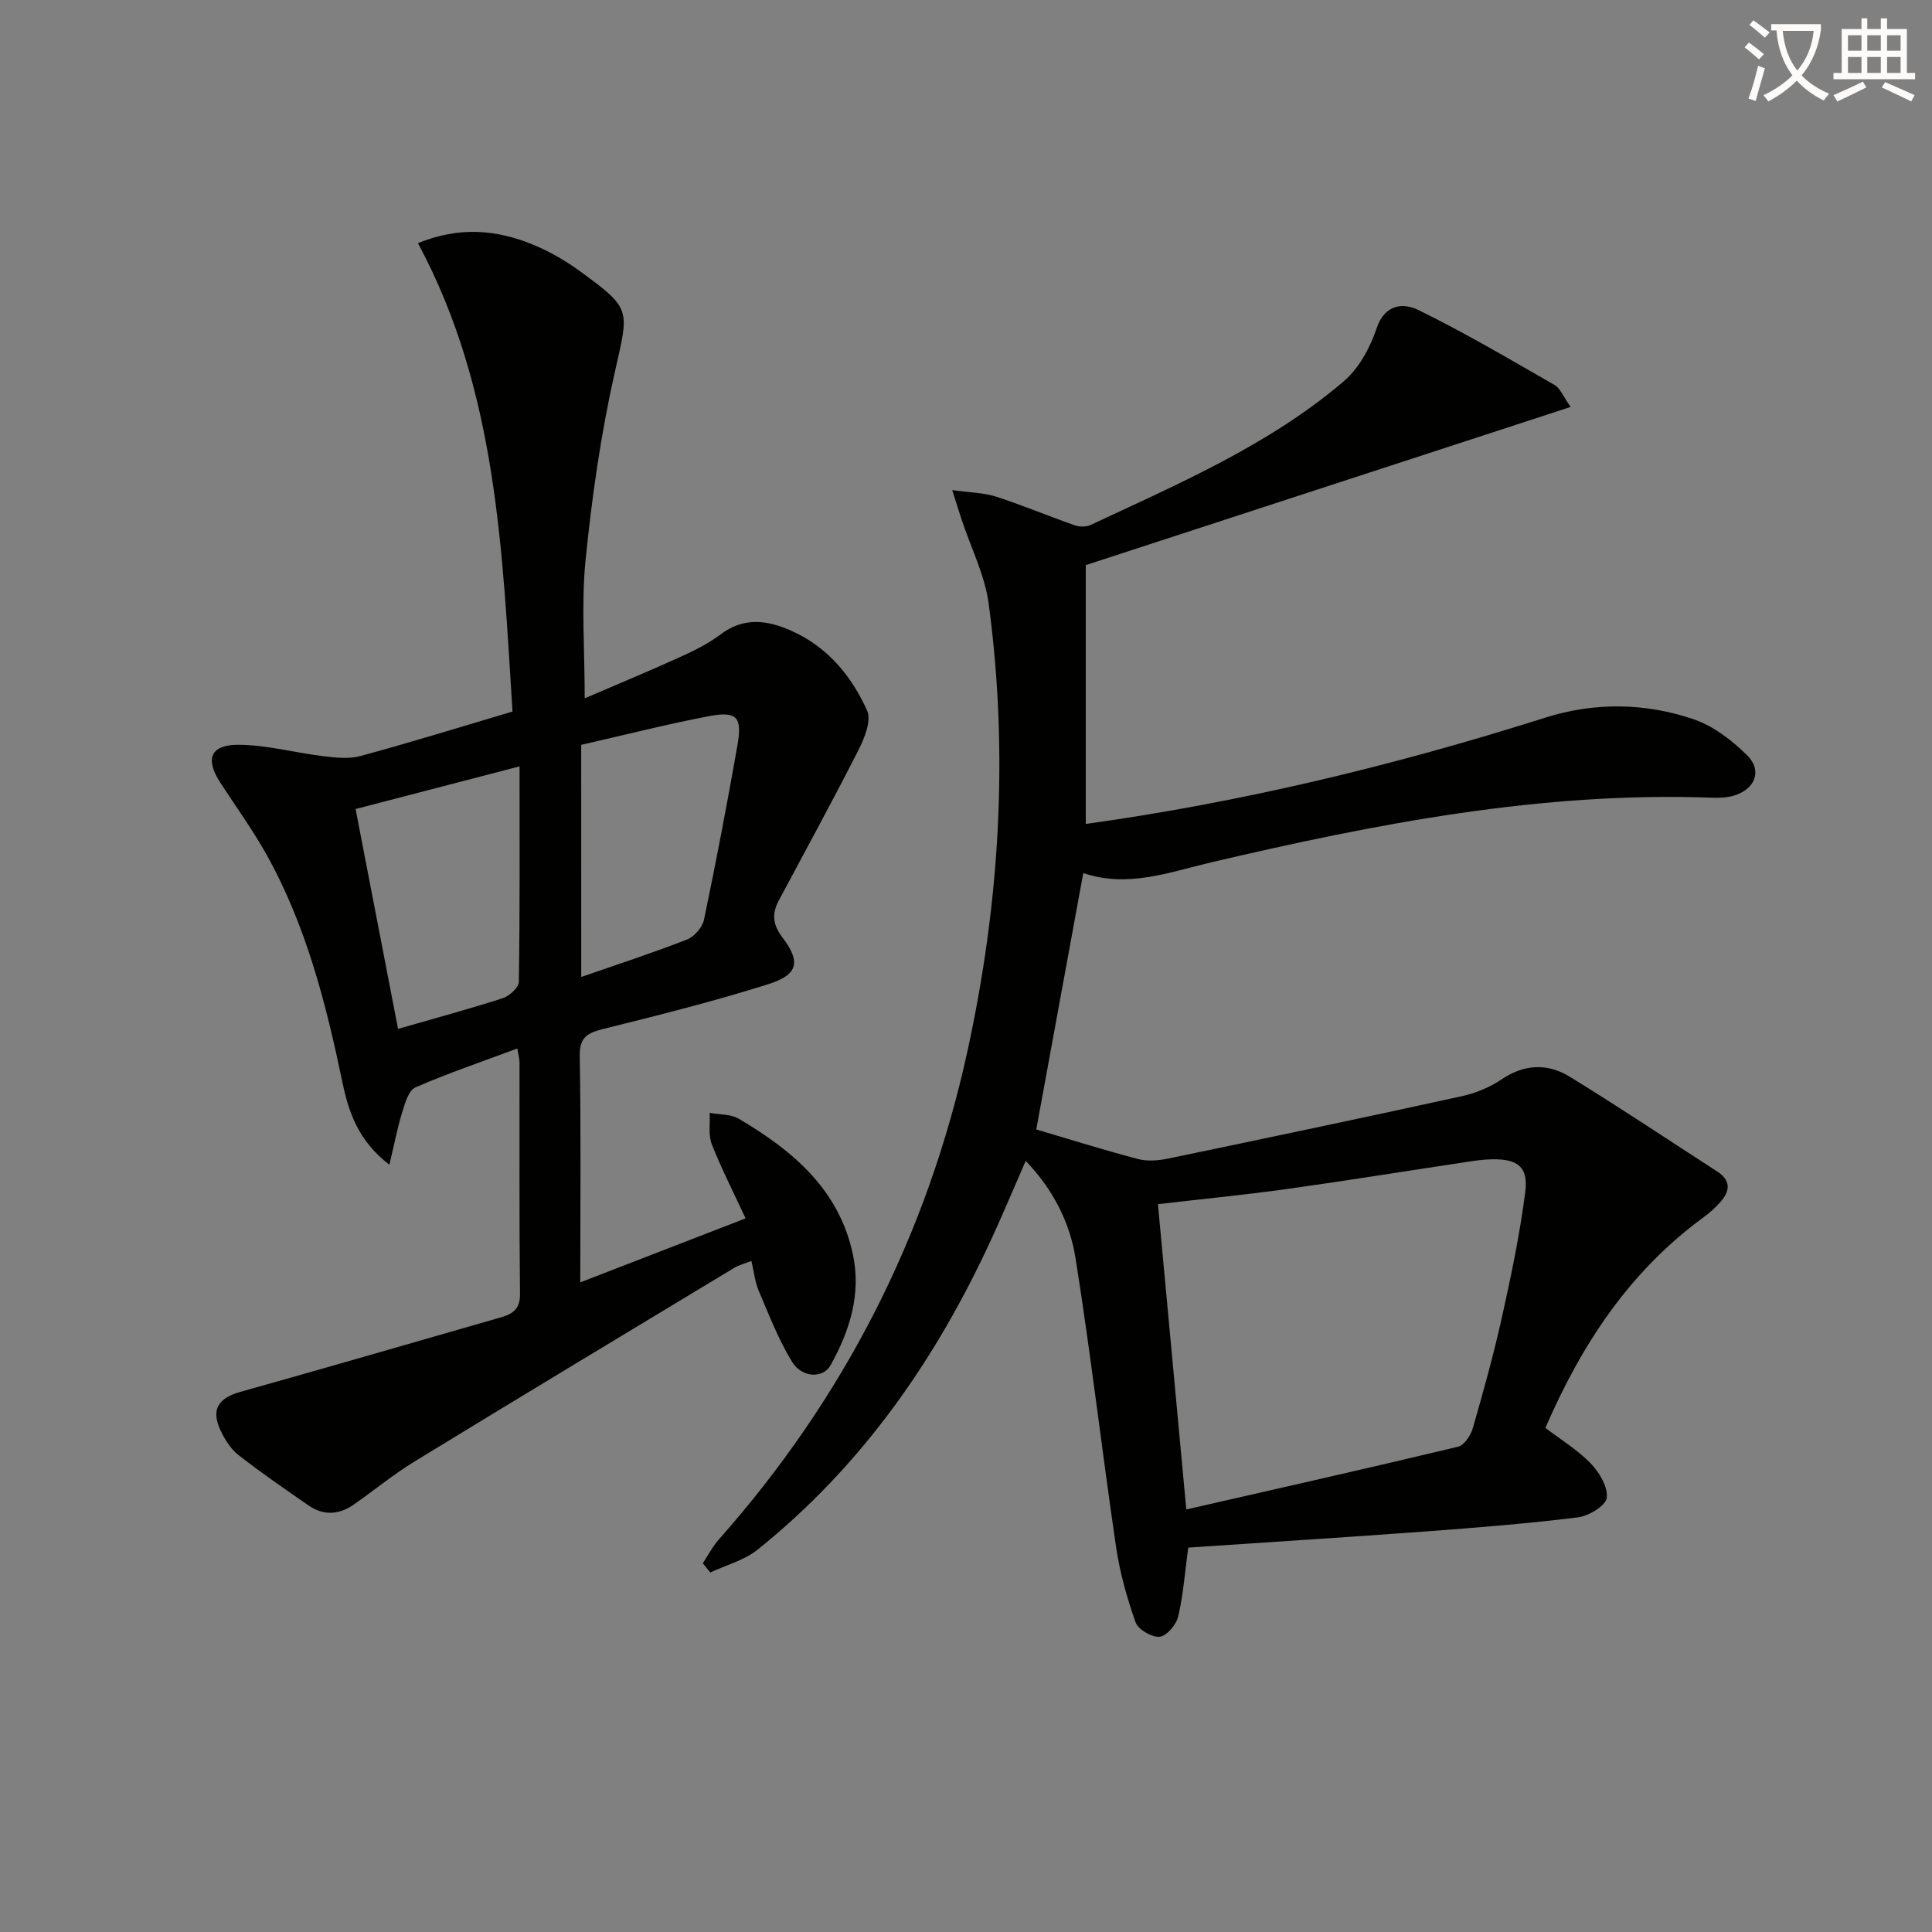
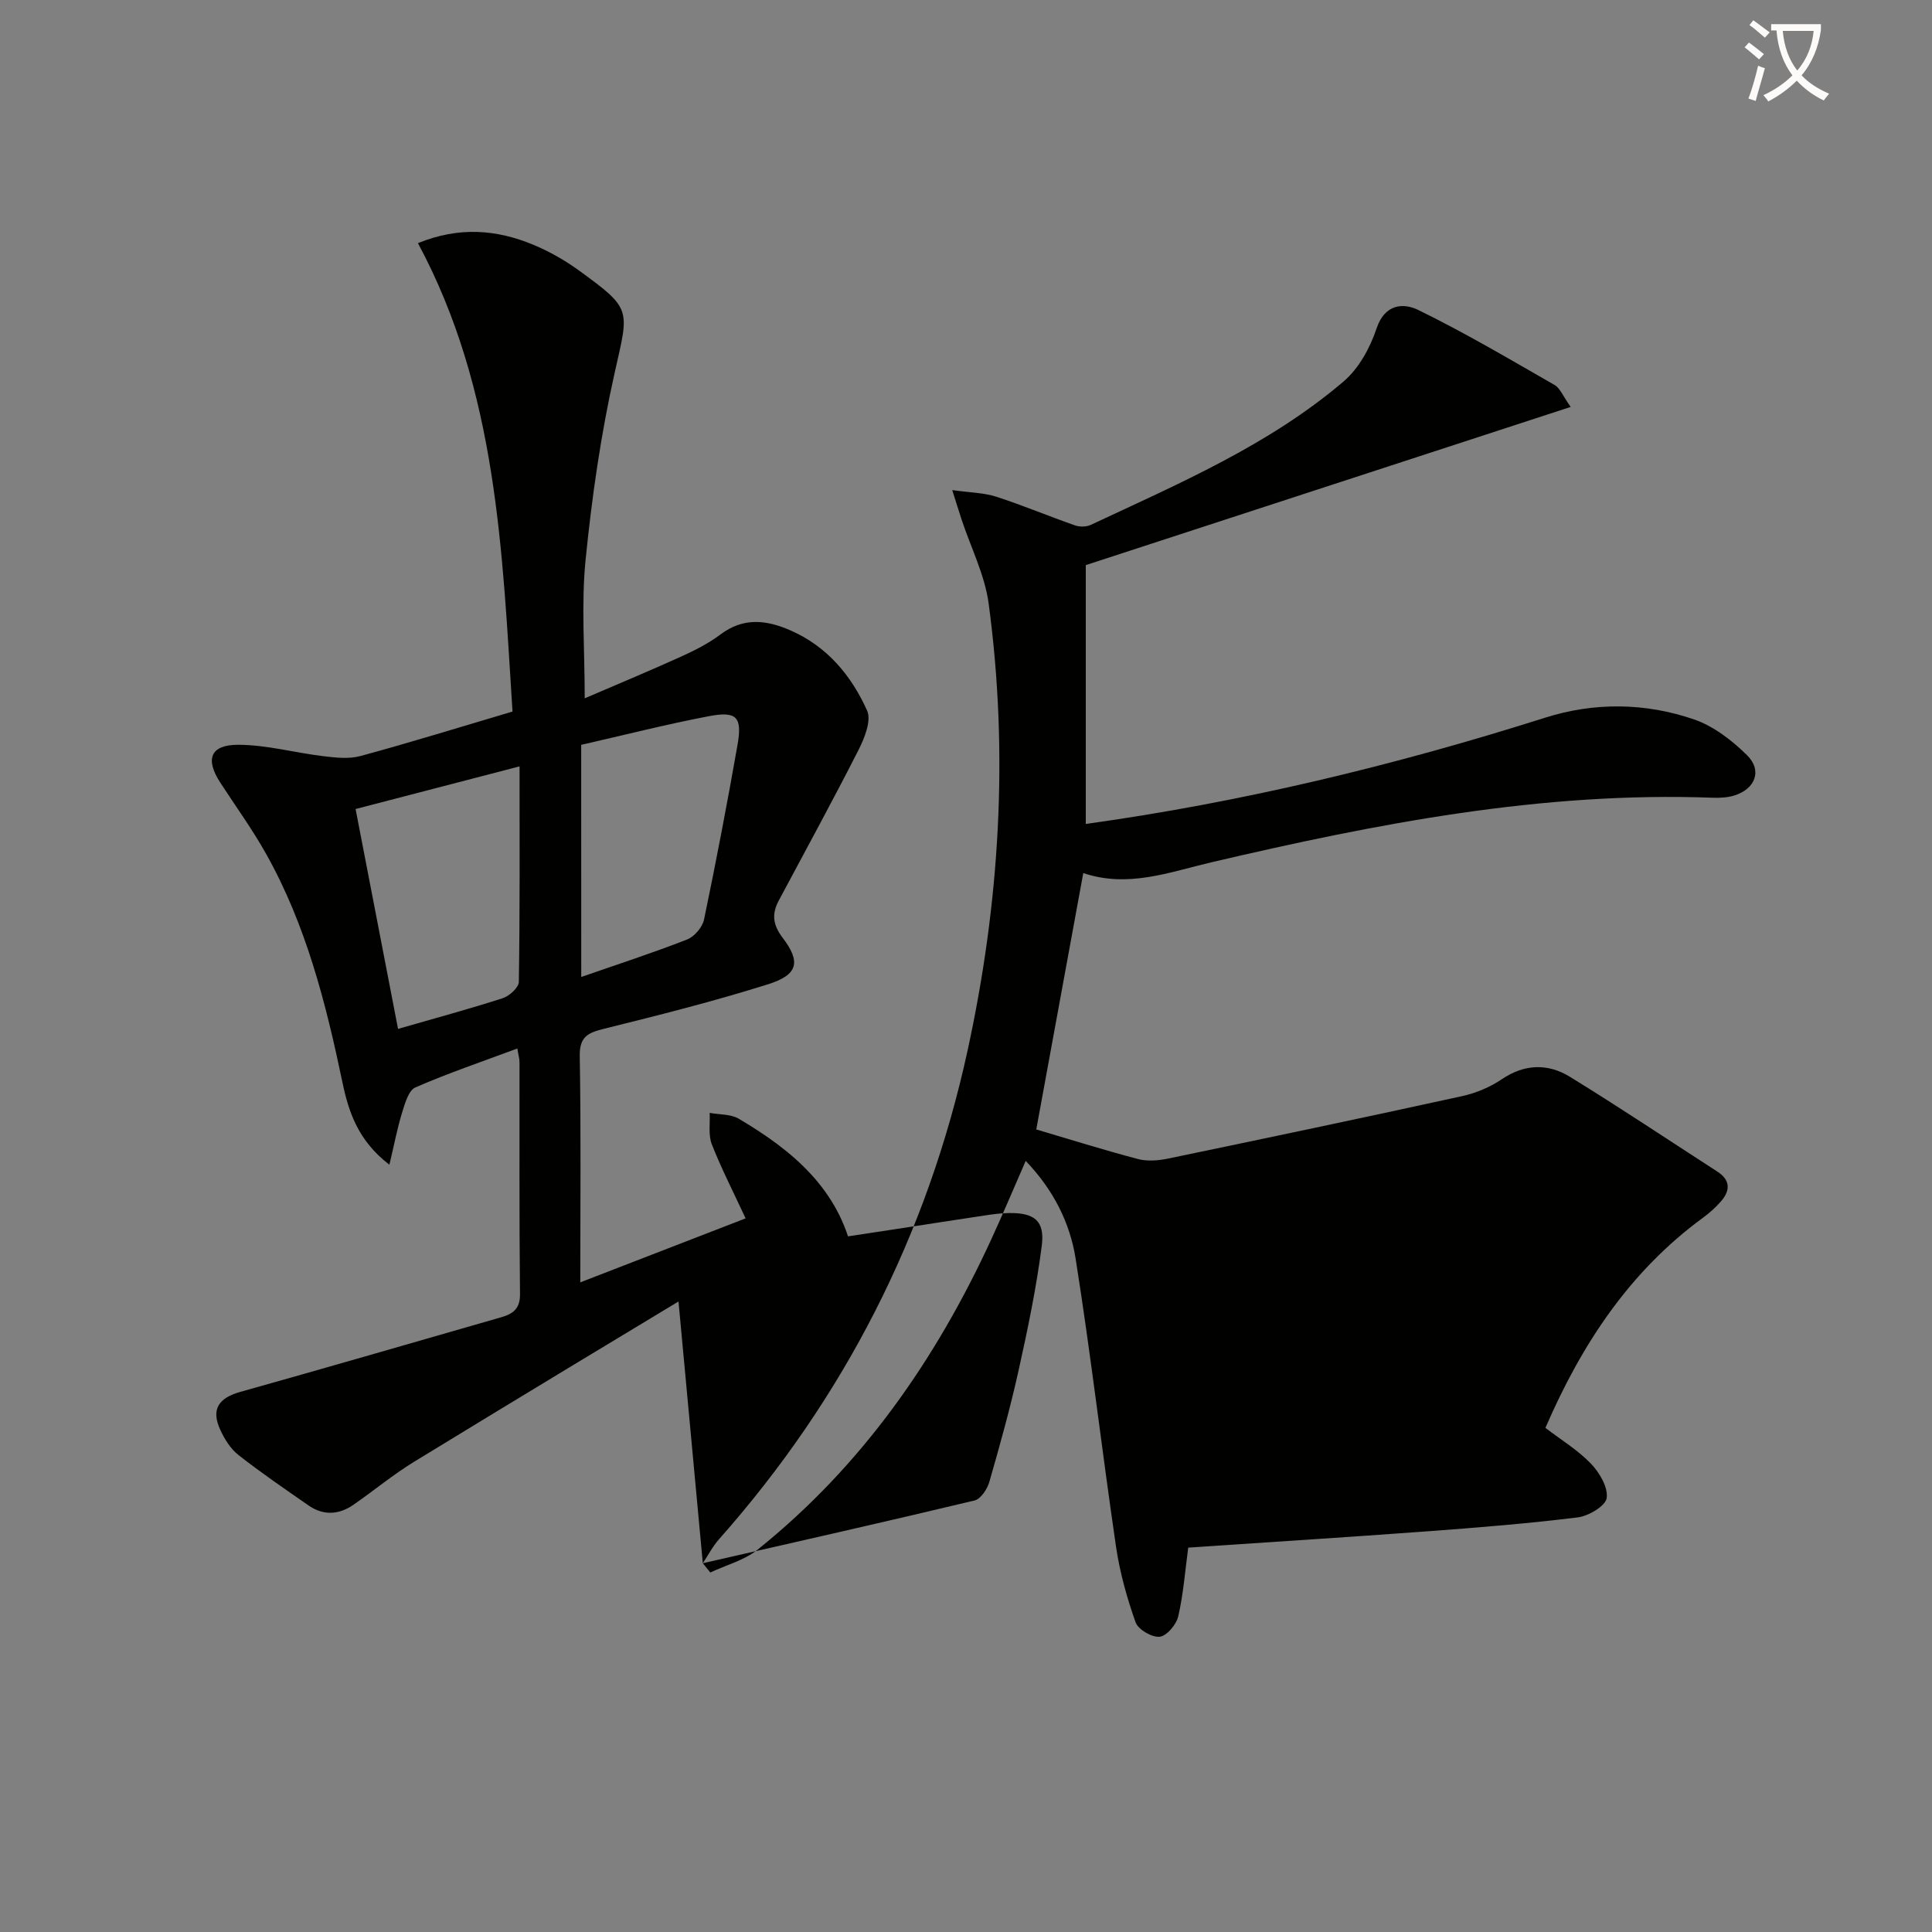
<svg xmlns="http://www.w3.org/2000/svg" enable-background="new 0 0 400 400" viewBox="0 0 400 400">
  <rect x="0" y="0" width="400" height="400" fill="#808080" stroke="none" />
  <path d="m362.1 8.8c1.1.8 2.1 1.6 3.1 2.4l-1 1.1c-1.3-1.1-2.3-2-3-2.5zm1.9 4.8c.5.2.9.4 1.4.5-.6 2.3-1.3 4.5-1.9 6.8l-1.5-.5c.8-2.1 1.4-4.3 2-6.8zm-1-9.4c1.3.9 2.4 1.8 3.4 2.5l-1 1.1c-1.4-1.2-2.4-2.1-3.2-2.6zm3.7 2.2v-1.4h10.3v1.2c-.5 3.6-1.8 6.8-4 9.4 1.5 1.6 3.4 2.8 5.7 3.8-.3.4-.7.8-1.1 1.4-2.3-1.1-4.1-2.5-5.6-4.1-1.6 1.6-3.6 3.1-5.9 4.3-.3-.5-.7-.9-1-1.3 2.4-1.1 4.4-2.5 6-4.1-1.9-2.5-3-5.6-3.3-9.3h-1.1zm8.8 0h-6.4c.3 3.3 1.3 6 3 8.2 2-2.3 3.1-5.1 3.4-8.2z" fill="#fcfbfa" />
-   <path d="m385.3 3.8h1.3v2.2h2.8v-2.2h1.3v2.2h4.1v9.1h1.7v1.3h-16.9v-1.3h1.7v-9.1h4.1v-2.2zm.4 13.1.7 1.2c-1.8.9-3.8 1.9-6 2.9-.2-.4-.5-.8-.8-1.3 2.3-1 4.3-1.9 6.1-2.8zm-3.1-6.4h2.8v-3.2h-2.8zm0 4.6h2.8v-3.3h-2.8zm4-4.6h2.8v-3.2h-2.8zm0 4.6h2.8v-3.3h-2.8zm3.7 1.9c2.1.9 4.1 1.8 6.1 2.7l-.7 1.3c-2.2-1.1-4.2-2-6.1-2.9zm3.2-9.7h-2.8v3.2h2.8zm-2.8 7.8h2.8v-3.3h-2.8z" fill="#fcfbfa" />
  <g fill="#010100">
-     <path d="m145.51 323.65c1.11-1.66 2.04-3.49 3.36-4.97 25.91-29.25 43.12-62.96 51.44-101.1 6.67-30.59 8.57-61.52 4.38-92.62-.8-5.94-3.69-11.6-5.6-17.39-.55-1.65-1.05-3.31-1.94-6.1 3.71.52 6.53.54 9.08 1.36 5.52 1.78 10.88 4.04 16.35 5.95.97.34 2.36.32 3.28-.12 18.21-8.54 36.82-16.48 52.31-29.68 3.15-2.68 5.5-6.97 6.83-10.97 1.7-5.12 5.58-5.33 8.62-3.84 9.65 4.71 18.93 10.2 28.26 15.55 1.12.64 1.69 2.26 3.31 4.53-33.78 11.02-66.71 21.76-100.39 32.75v53.59c32.14-4.46 63.85-12.09 95.07-21.99 10.21-3.24 20.78-3.13 30.9.36 4.04 1.4 7.83 4.34 10.93 7.39 3.22 3.17 1.71 7.04-2.7 8.37-1.4.42-2.96.49-4.44.44-35.36-1.31-69.69 5.39-103.84 13.39-8.69 2.04-17.21 5.33-26.44 2.21-3.33 18.2-6.58 35.91-9.73 53.08 6.85 2.02 13.92 4.25 21.08 6.13 1.95.51 4.25.31 6.27-.11 20.29-4.22 40.57-8.48 60.82-12.92 2.86-.63 5.78-1.85 8.2-3.49 4.72-3.19 9.54-3.31 14.08-.53 10.31 6.33 20.37 13.07 30.54 19.63 2.77 1.79 2.72 3.95.74 6.21-1.08 1.24-2.34 2.36-3.67 3.34-15.24 11.15-25.17 26.24-32.65 43.53 3.25 2.48 6.71 4.58 9.42 7.4 1.78 1.85 3.58 4.9 3.27 7.12-.23 1.64-3.75 3.73-6 4.01-10.37 1.28-20.8 2.12-31.23 2.89-16.4 1.21-32.82 2.25-49.41 3.37-.65 4.81-1 9.6-2.07 14.23-.39 1.7-2.37 4.06-3.84 4.22-1.6.17-4.46-1.49-4.99-2.99-1.8-5.07-3.27-10.35-4.05-15.67-2.92-19.87-5.22-39.83-8.37-59.66-1.17-7.37-4.57-14.19-10.33-20.2-2.46 5.62-4.67 10.9-7.06 16.1-11.48 24.98-26.85 47.07-48.45 64.39-2.75 2.21-6.5 3.18-9.79 4.73-.51-.65-1.03-1.29-1.55-1.92zm100.1-11.13c19.18-4.38 37.75-8.56 56.26-12.99 1.28-.31 2.63-2.35 3.06-3.84 2.2-7.64 4.33-15.31 6.05-23.06 1.9-8.56 3.7-17.18 4.81-25.87.66-5.16-1.56-6.82-6.8-6.74-1.65.02-3.31.24-4.95.49-12.46 1.87-24.89 3.89-37.36 5.63-8.8 1.23-17.66 2.09-26.94 3.17 1.96 21.13 3.87 41.72 5.87 63.21z" />
+     <path d="m145.51 323.65c1.11-1.66 2.04-3.49 3.36-4.97 25.91-29.25 43.12-62.96 51.44-101.1 6.67-30.59 8.57-61.52 4.38-92.62-.8-5.94-3.69-11.6-5.6-17.39-.55-1.65-1.05-3.31-1.94-6.1 3.71.52 6.53.54 9.08 1.36 5.52 1.78 10.88 4.04 16.35 5.95.97.34 2.36.32 3.28-.12 18.21-8.54 36.82-16.48 52.31-29.68 3.15-2.68 5.5-6.97 6.83-10.97 1.7-5.12 5.58-5.33 8.62-3.84 9.65 4.71 18.93 10.2 28.26 15.55 1.12.64 1.69 2.26 3.31 4.53-33.78 11.02-66.71 21.76-100.39 32.75v53.59c32.14-4.46 63.85-12.09 95.07-21.99 10.21-3.24 20.78-3.13 30.9.36 4.04 1.4 7.83 4.34 10.93 7.39 3.22 3.17 1.71 7.04-2.7 8.37-1.4.42-2.96.49-4.44.44-35.36-1.31-69.69 5.39-103.84 13.39-8.69 2.04-17.21 5.33-26.44 2.21-3.33 18.2-6.58 35.91-9.73 53.08 6.85 2.02 13.92 4.25 21.08 6.13 1.95.51 4.25.31 6.27-.11 20.29-4.22 40.57-8.48 60.82-12.92 2.86-.63 5.78-1.85 8.2-3.49 4.72-3.19 9.54-3.31 14.08-.53 10.31 6.33 20.37 13.07 30.54 19.63 2.77 1.79 2.72 3.95.74 6.21-1.08 1.24-2.34 2.36-3.67 3.34-15.24 11.15-25.17 26.24-32.65 43.53 3.25 2.48 6.71 4.58 9.42 7.4 1.78 1.85 3.58 4.9 3.27 7.12-.23 1.64-3.75 3.73-6 4.01-10.37 1.28-20.8 2.12-31.23 2.89-16.4 1.21-32.82 2.25-49.41 3.37-.65 4.81-1 9.6-2.07 14.23-.39 1.7-2.37 4.06-3.84 4.22-1.6.17-4.46-1.49-4.99-2.99-1.8-5.07-3.27-10.35-4.05-15.67-2.92-19.87-5.22-39.83-8.37-59.66-1.17-7.37-4.57-14.19-10.33-20.2-2.46 5.62-4.67 10.9-7.06 16.1-11.48 24.98-26.85 47.07-48.45 64.39-2.75 2.21-6.5 3.18-9.79 4.73-.51-.65-1.03-1.29-1.55-1.92zc19.18-4.38 37.75-8.56 56.26-12.99 1.28-.31 2.63-2.35 3.06-3.84 2.2-7.64 4.33-15.31 6.05-23.06 1.9-8.56 3.7-17.18 4.81-25.87.66-5.16-1.56-6.82-6.8-6.74-1.65.02-3.31.24-4.95.49-12.46 1.87-24.89 3.89-37.36 5.63-8.8 1.23-17.66 2.09-26.94 3.17 1.96 21.13 3.87 41.72 5.87 63.21z" />
    <path d="m154.37 252.25c-2.53-5.45-5.02-10.3-7-15.34-.75-1.93-.33-4.32-.44-6.5 2.03.38 4.37.23 6.04 1.22 11.14 6.58 20.76 14.61 23.62 28.12 1.74 8.24-.68 15.82-4.64 22.93-1.52 2.72-5.89 2.62-7.94-.7-2.83-4.6-4.8-9.75-6.93-14.75-.77-1.79-.96-3.83-1.51-6.17-1.33.53-2.58.84-3.63 1.48-22.06 13.31-44.14 26.61-66.12 40.05-4.39 2.68-8.38 6-12.62 8.94-3.02 2.1-6.22 2.3-9.3.17-4.91-3.4-9.84-6.78-14.54-10.46-1.62-1.27-2.87-3.28-3.75-5.2-1.96-4.26-.37-6.6 4.16-7.87 18.02-5.05 35.99-10.27 53.98-15.44 2.37-.68 3.95-1.7 3.91-4.79-.17-15.99-.08-31.99-.1-47.98 0-.78-.24-1.56-.45-2.88-7.29 2.72-14.33 5.1-21.11 8.06-1.42.62-2.16 3.32-2.75 5.21-.99 3.2-1.61 6.52-2.63 10.79-6.46-4.94-8.43-10.89-9.71-17-3.44-16.46-7.55-32.68-15.88-47.47-2.85-5.06-6.27-9.78-9.44-14.66-3.13-4.83-2.06-7.82 3.72-7.81 5.88.01 11.74 1.65 17.64 2.36 2.55.31 5.31.62 7.71-.04 10.24-2.78 20.39-5.92 31.45-9.2-2.11-33.08-3.15-66.41-19.58-96.98 8.57-3.49 16.33-2.8 23.9.34 3.34 1.39 6.58 3.24 9.51 5.37 10.99 8 10.28 7.93 7.33 21.08-2.86 12.74-4.73 25.78-6.03 38.78-.92 9.17-.18 18.51-.18 28.67 6.59-2.84 13.27-5.61 19.85-8.59 2.87-1.3 5.75-2.75 8.25-4.63 4.77-3.59 9.51-3.03 14.53-.83 7.59 3.33 12.58 9.36 15.83 16.58.93 2.06-.52 5.69-1.77 8.15-5.33 10.5-10.99 20.83-16.53 31.22-1.46 2.74-1.22 4.99.81 7.66 3.82 5.02 3.2 7.68-2.98 9.63-11.19 3.53-22.61 6.4-34.01 9.23-3.33.83-5.08 1.64-5.01 5.66.27 15.3.11 30.61.11 46.84 11.54-4.45 22.46-8.68 34.23-13.25zm-71.96-39.23c7.77-2.24 14.79-4.13 21.69-6.36 1.38-.45 3.3-2.2 3.32-3.38.23-14.6.15-29.2.15-44.61-11.54 3-22.49 5.85-33.95 8.83 2.95 15.3 5.83 30.19 8.79 45.52zm37.93-10.75c7.65-2.66 14.87-5 21.92-7.76 1.52-.59 3.18-2.56 3.51-4.16 2.5-11.99 4.8-24.03 6.92-36.1 1.02-5.82-.14-7.08-5.98-5.96-8.86 1.69-17.61 3.93-26.38 5.92.01 16.42.01 32.01.01 48.06z" />
  </g>
</svg>